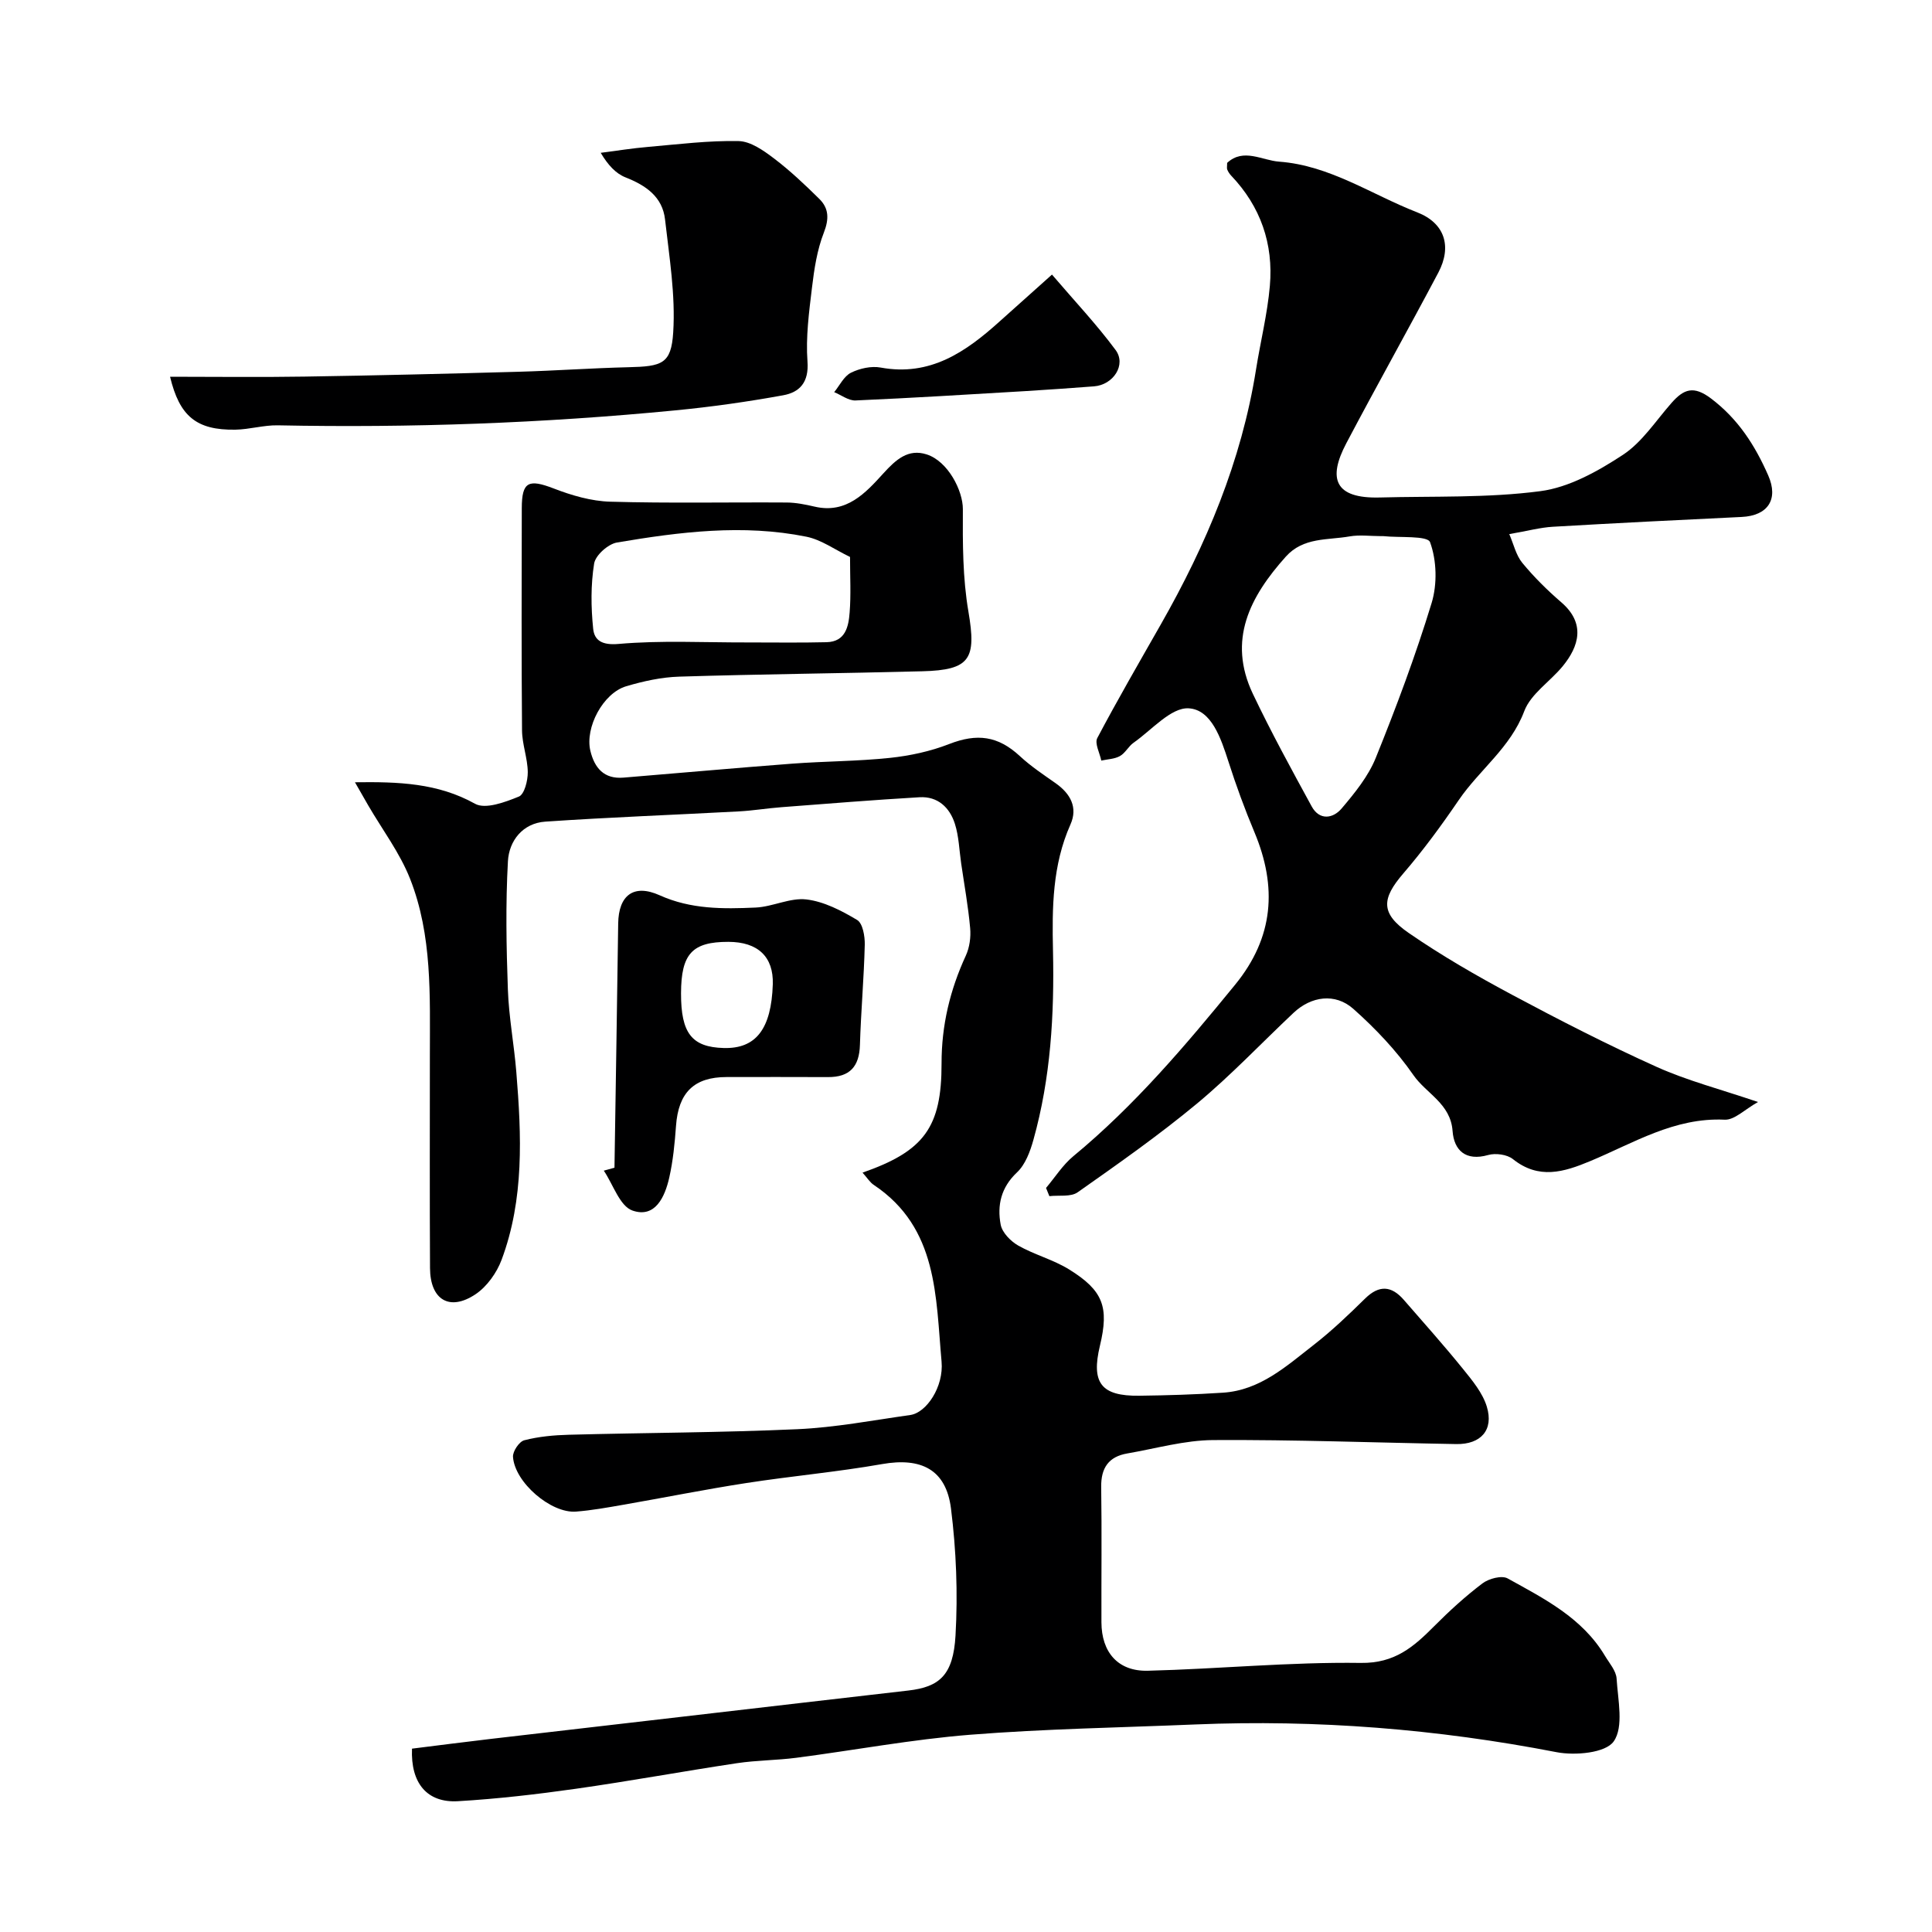
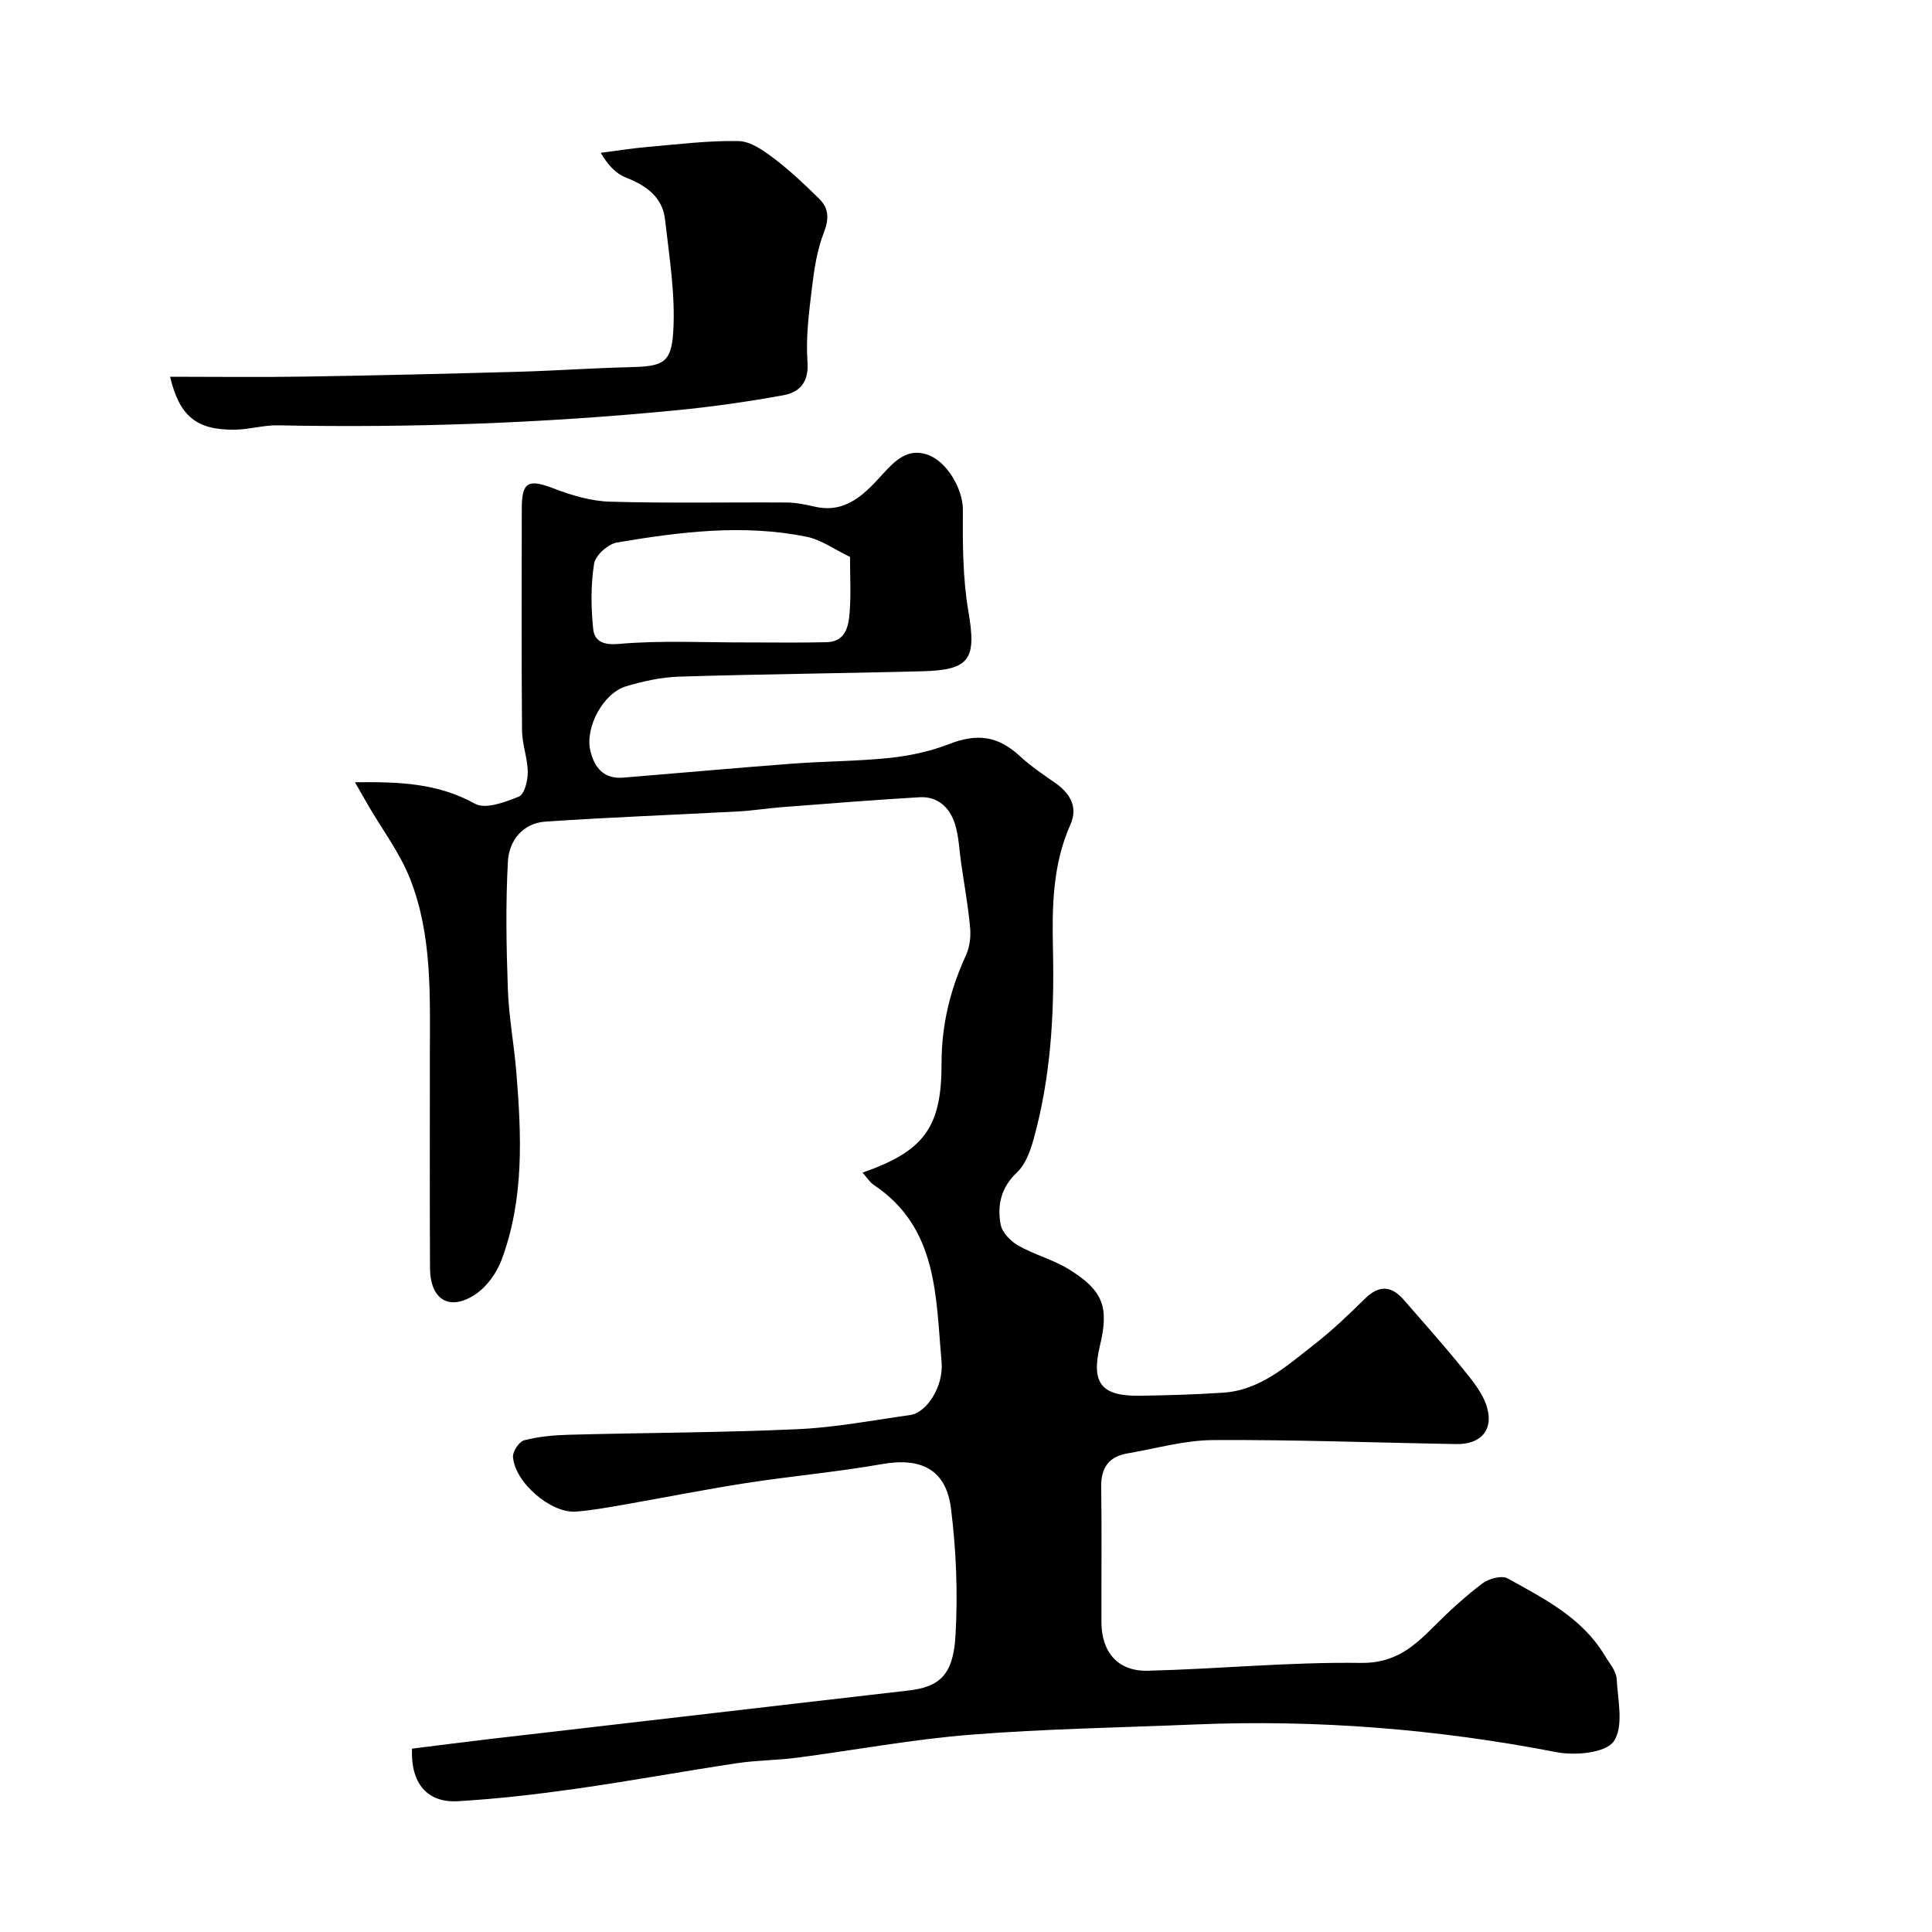
<svg xmlns="http://www.w3.org/2000/svg" enable-background="new 0 0 400 400" viewBox="0 0 400 400">
  <g fill="#000001">
    <path d="m178.58 242.78c12.74-4.45 16.38-9.37 16.36-22.61-.01-7.89 1.75-15.21 5.02-22.31.78-1.69 1.07-3.83.9-5.7-.4-4.49-1.21-8.94-1.86-13.4-.4-2.74-.47-5.59-1.3-8.2-1.07-3.36-3.53-5.72-7.32-5.5-9.54.56-19.06 1.33-28.58 2.06-2.94.22-5.86.71-8.8.87-13.37.72-26.75 1.21-40.1 2.12-4.68.32-7.51 3.97-7.74 8.21-.49 8.83-.33 17.71-.01 26.55.2 5.72 1.29 11.4 1.75 17.11 1.07 13.11 1.65 26.25-3.05 38.85-1.01 2.7-3.03 5.54-5.38 7.12-5.39 3.61-9.4 1.17-9.44-5.39-.08-14.69-.03-29.38-.03-44.07 0-12.34.52-24.83-4.1-36.55-2.12-5.37-5.73-10.15-8.67-15.2-.87-1.5-1.73-3.02-2.74-4.78 9.02-.12 17.14.15 24.86 4.45 2.15 1.2 6.24-.33 9.08-1.49 1.15-.47 1.85-3.3 1.84-5.05-.03-2.89-1.17-5.77-1.19-8.66-.13-15.33-.08-30.67-.05-46 .01-5.49 1.4-6.08 6.6-4.08 3.72 1.44 7.78 2.63 11.72 2.74 12.16.35 24.33.09 36.5.17 1.94.01 3.9.41 5.8.85 6.6 1.54 10.56-2.83 14.23-6.87 2.62-2.88 5.15-5.17 8.98-3.94 4.42 1.42 7.51 7.52 7.49 11.34-.04 7.07-.04 14.26 1.15 21.2 1.67 9.78.42 12.11-9.56 12.36-16.76.44-33.54.59-50.3 1.11-3.69.11-7.44.94-10.99 1.99-4.81 1.43-8.57 8.57-7.42 13.37.86 3.56 2.83 5.88 6.84 5.55 11.64-.95 23.27-2.01 34.91-2.89 6.76-.51 13.56-.49 20.29-1.2 4.14-.44 8.36-1.35 12.23-2.86 5.8-2.26 10.11-1.71 14.66 2.5 2.26 2.1 4.87 3.83 7.4 5.61 3.07 2.16 4.63 5.02 3.07 8.53-3.75 8.41-3.82 17.24-3.62 26.16.29 13.21-.47 26.33-4.05 39.13-.67 2.41-1.67 5.13-3.41 6.76-3.32 3.13-4.12 6.82-3.37 10.81.31 1.65 2.07 3.44 3.65 4.34 3.35 1.9 7.23 2.9 10.5 4.92 7.1 4.39 8.31 7.82 6.4 15.8-1.85 7.71.25 10.46 8.13 10.36 5.79-.07 11.58-.25 17.36-.63 7.66-.5 13.11-5.49 18.74-9.87 3.77-2.93 7.25-6.26 10.67-9.62 2.92-2.87 5.48-2.65 8.03.29 4.1 4.72 8.27 9.38 12.2 14.24 1.95 2.41 4.1 4.99 4.97 7.85 1.47 4.83-1.23 7.83-6.31 7.75-16.77-.29-33.54-.93-50.3-.83-5.95.03-11.89 1.75-17.82 2.77-3.87.66-5.47 3-5.41 6.96.14 9.33.02 18.67.05 28 .02 6.19 3.41 10.18 9.59 10.03 14.71-.37 29.41-1.83 44.1-1.62 7.06.1 10.96-3.34 15.21-7.61 3.14-3.16 6.45-6.18 9.99-8.86 1.31-.99 3.98-1.7 5.2-1.03 7.57 4.19 15.44 8.15 20.14 16 .92 1.54 2.33 3.12 2.43 4.75.27 4.43 1.52 9.98-.6 13-1.68 2.4-7.99 2.97-11.83 2.23-24.74-4.8-49.64-6.78-74.8-5.74-15.54.65-31.11.9-46.6 2.13-12.05.96-24 3.21-36 4.77-4.08.53-8.23.51-12.29 1.12-11.12 1.67-22.18 3.71-33.31 5.29-8.12 1.15-16.28 2.1-24.46 2.58-6.38.37-9.81-3.72-9.51-10.88 5.38-.67 10.85-1.38 16.33-2.02 14.32-1.67 28.64-3.32 42.96-4.98 14.48-1.68 28.96-3.37 43.44-5.03 6.47-.74 9.33-3.17 9.8-11.41.5-8.73.15-17.61-.94-26.29-1.02-8.1-6.22-10.6-14.24-9.19-9.32 1.64-18.79 2.48-28.15 3.93-8.54 1.32-17.02 3.03-25.54 4.51-3.22.56-6.46 1.15-9.71 1.4-5.18.4-12.69-6.05-13.04-11.34-.07-1.14 1.29-3.17 2.34-3.43 2.98-.77 6.14-1.06 9.24-1.14 15.77-.42 31.55-.44 47.3-1.15 7.82-.35 15.6-1.84 23.38-2.94 3.34-.47 6.95-5.84 6.47-11.07-1.22-13.41-.72-27.64-13.98-36.53-.83-.53-1.36-1.43-2.38-2.58zm-2.59-127.47c-3.15-1.51-5.95-3.57-9.03-4.19-13.12-2.65-26.22-1-39.22 1.2-1.84.31-4.45 2.64-4.73 4.35-.71 4.41-.66 9.04-.2 13.51.25 2.42 1.85 3.44 5.26 3.14 8.78-.77 17.67-.29 26.52-.31 5.52-.01 11.04.09 16.55-.05 3.92-.1 4.55-3.25 4.77-6.17.29-3.65.08-7.32.08-11.48z" />
-     <path d="m216.57 245.95c1.87-2.21 3.46-4.76 5.65-6.57 12.66-10.45 23.18-22.87 33.51-35.52 8.01-9.81 8.73-20.24 3.98-31.58-2.01-4.79-3.8-9.68-5.38-14.62-1.54-4.77-3.5-10.74-8.23-11.01-3.66-.21-7.64 4.49-11.4 7.12-1.07.75-1.72 2.15-2.84 2.77-1.11.62-2.55.64-3.85.93-.32-1.57-1.41-3.56-.83-4.66 4.19-7.93 8.69-15.69 13.13-23.49 9.42-16.53 16.72-33.85 19.73-52.78.92-5.79 2.36-11.52 2.87-17.34.76-8.7-1.91-16.45-8.03-22.86-.33-.35-.61-.79-.79-1.23-.12-.28-.02-.65-.02-1.39 3.38-3.13 7.2-.51 10.77-.25 10.49.77 19.13 6.82 28.59 10.5 5.68 2.21 7.23 7.03 4.36 12.47-6.26 11.83-12.82 23.51-19.06 35.35-3.86 7.32-2.41 11.46 6.94 11.21 11.1-.3 22.29.13 33.24-1.31 5.96-.78 11.91-4.12 17.08-7.51 4.01-2.63 6.84-7.09 10.12-10.8 2.5-2.82 4.53-3.61 8.15-.87 5.62 4.25 9.1 9.71 11.83 15.92 2.18 4.95-.06 8.34-5.5 8.6-13.03.62-26.07 1.27-39.09 2.03-2.59.15-5.15.85-9.02 1.52.9 2.08 1.39 4.37 2.7 5.96 2.42 2.94 5.18 5.67 8.07 8.16 5.1 4.39 3.63 9.15.31 13.21-2.61 3.19-6.62 5.73-7.98 9.33-2.85 7.56-9.26 12.11-13.55 18.39-3.58 5.25-7.36 10.41-11.5 15.22-4.48 5.21-4.76 8.25 1.13 12.31 6.83 4.71 14.07 8.88 21.4 12.8 9.84 5.26 19.79 10.36 29.96 14.94 6.31 2.84 13.11 4.59 20.96 7.26-2.72 1.51-4.87 3.76-6.91 3.66-10.4-.49-18.85 4.83-27.82 8.57-5.48 2.29-10.66 3.87-16.02-.41-1.2-.96-3.58-1.28-5.11-.85-4.7 1.34-7.09-1-7.38-4.97-.41-5.68-5.44-7.73-8.1-11.56-3.49-5.04-7.84-9.63-12.44-13.72-3.78-3.36-8.75-2.61-12.38.81-6.64 6.25-12.93 12.91-19.92 18.73-7.91 6.57-16.36 12.51-24.78 18.43-1.43 1.01-3.88.57-5.86.8-.23-.58-.46-1.14-.69-1.7zm69.31-134.95c-2.17 0-4.39-.31-6.48.06-4.55.8-9.55.13-13.18 4.18-7.43 8.29-12.13 17.27-6.82 28.43 3.76 7.9 7.97 15.6 12.17 23.29 1.62 2.96 4.42 2.52 6.19.44 2.72-3.21 5.53-6.66 7.08-10.5 4.26-10.53 8.25-21.2 11.56-32.05 1.19-3.9 1.06-8.82-.32-12.59-.52-1.41-6.3-.9-9.68-1.26-.19-.02-.36 0-.52 0z" />
    <path d="m35.21 78c9.37 0 18.61.12 27.84-.03 14.76-.23 29.52-.59 44.27-1 7.6-.21 15.19-.76 22.79-.94 6.94-.17 8.86-.66 9.27-7.21.49-7.73-.81-15.61-1.69-23.38-.53-4.7-3.97-7.06-8.19-8.72-2-.79-3.63-2.55-5.13-5.08 3.28-.42 6.55-.95 9.85-1.23 6.23-.54 12.48-1.33 18.71-1.2 2.47.05 5.15 1.95 7.3 3.58 3.34 2.53 6.41 5.44 9.4 8.39 1.99 1.96 2.04 4.15.94 6.98-1.4 3.58-2 7.55-2.46 11.41-.61 5.06-1.3 10.23-.93 15.27.32 4.31-1.61 6.38-5.04 7-7.38 1.34-14.83 2.4-22.3 3.12-27.37 2.66-54.81 3.65-82.31 3.1-2.93-.06-5.86.85-8.8.9-8.1.13-11.57-2.82-13.52-10.96z" />
-     <path d="m127.22 241.76c.26-16.86.54-33.71.77-50.57.08-5.79 3.17-8.27 8.59-5.83 6.48 2.92 13.14 2.84 19.86 2.54 3.54-.16 7.13-2.08 10.52-1.68 3.64.43 7.27 2.32 10.5 4.25 1.16.69 1.62 3.37 1.58 5.12-.17 6.92-.79 13.82-1 20.74-.13 4.48-2.09 6.7-6.62 6.67-7-.04-13.99-.01-20.99-.01-6.75 0-9.98 3.23-10.47 10.12-.26 3.59-.61 7.21-1.4 10.71-.9 3.98-2.91 8.45-7.62 6.81-2.62-.91-3.99-5.39-5.93-8.26.74-.2 1.48-.4 2.21-.61zm23.58-46.76c-7.5-.01-9.78 2.48-9.8 10.66-.02 8.25 2.23 11.14 8.83 11.32 6.69.19 9.87-3.95 10.17-13.21.17-5.67-3.07-8.76-9.2-8.77z" />
-     <path d="m217.8 56.85c4.64 5.43 9.22 10.28 13.17 15.61 2.27 3.06-.47 7.23-4.47 7.53-4.76.36-9.53.7-14.29.99-11.69.69-23.38 1.42-35.08 1.93-1.45.06-2.95-1.12-4.42-1.72 1.13-1.38 2.01-3.29 3.47-4.02 1.81-.9 4.21-1.43 6.16-1.07 10.25 1.88 17.62-3.24 24.61-9.54 3.18-2.86 6.38-5.71 10.85-9.71z" />
  </g>
</svg>